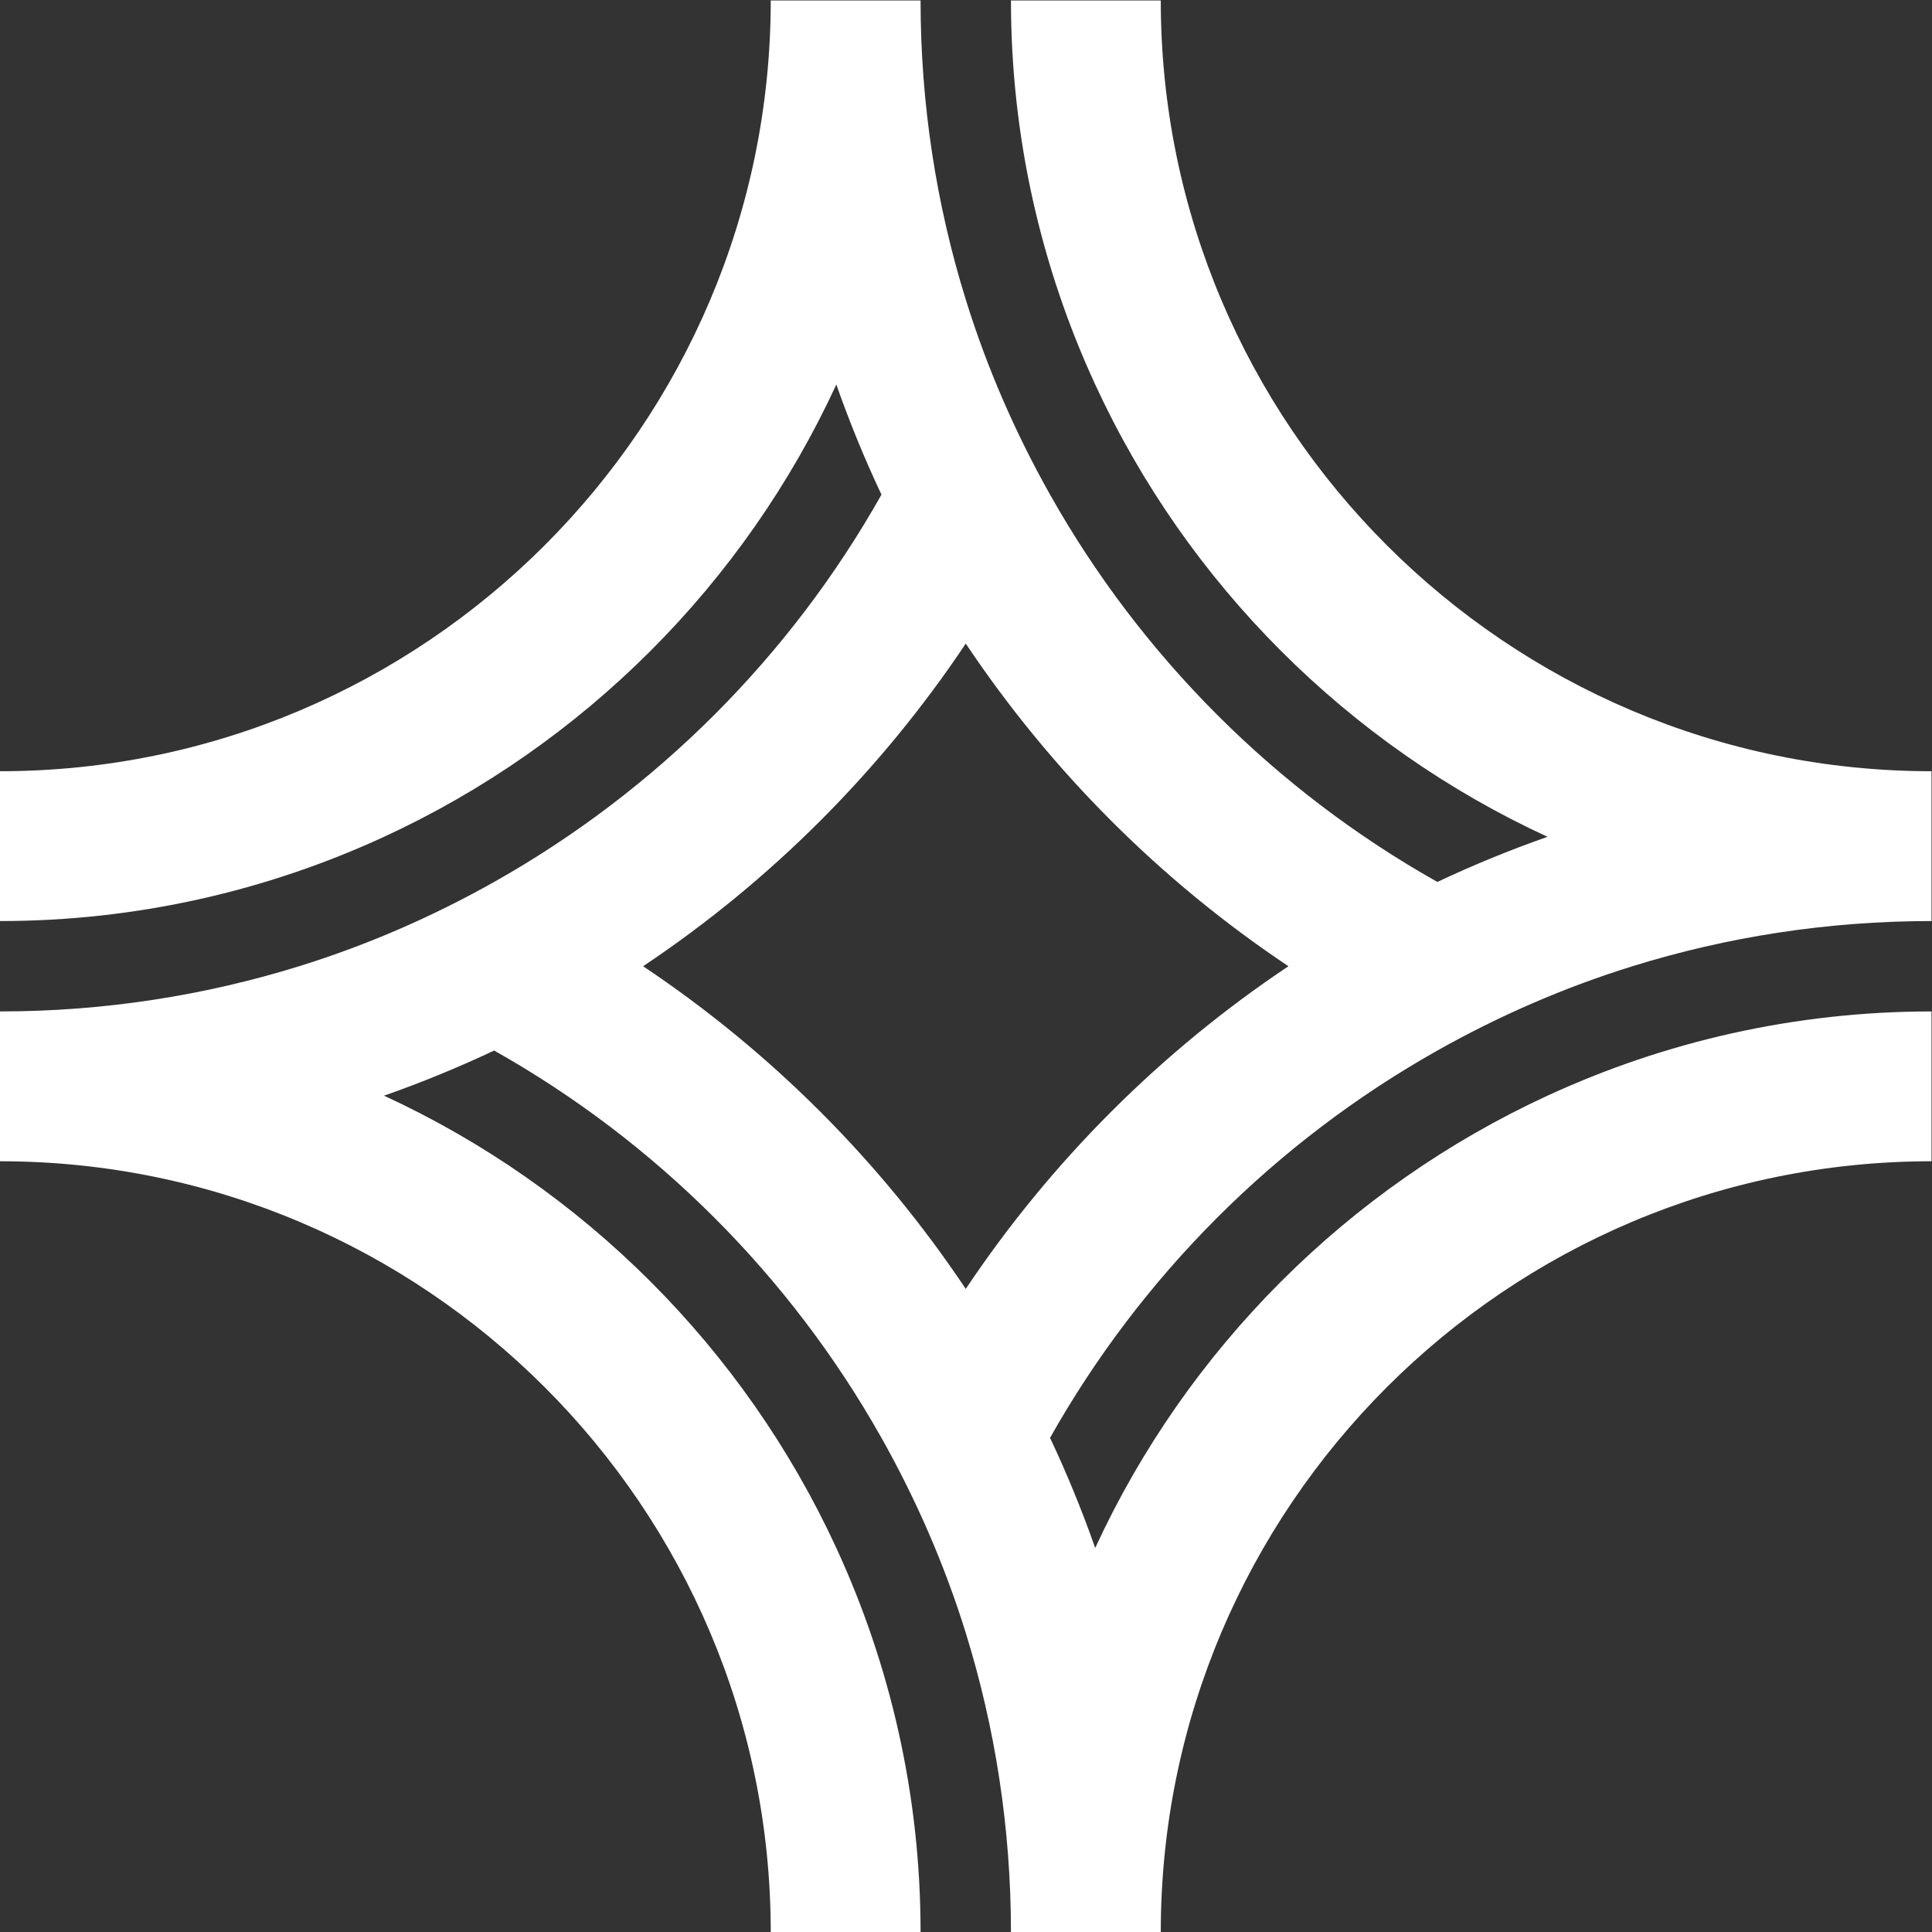
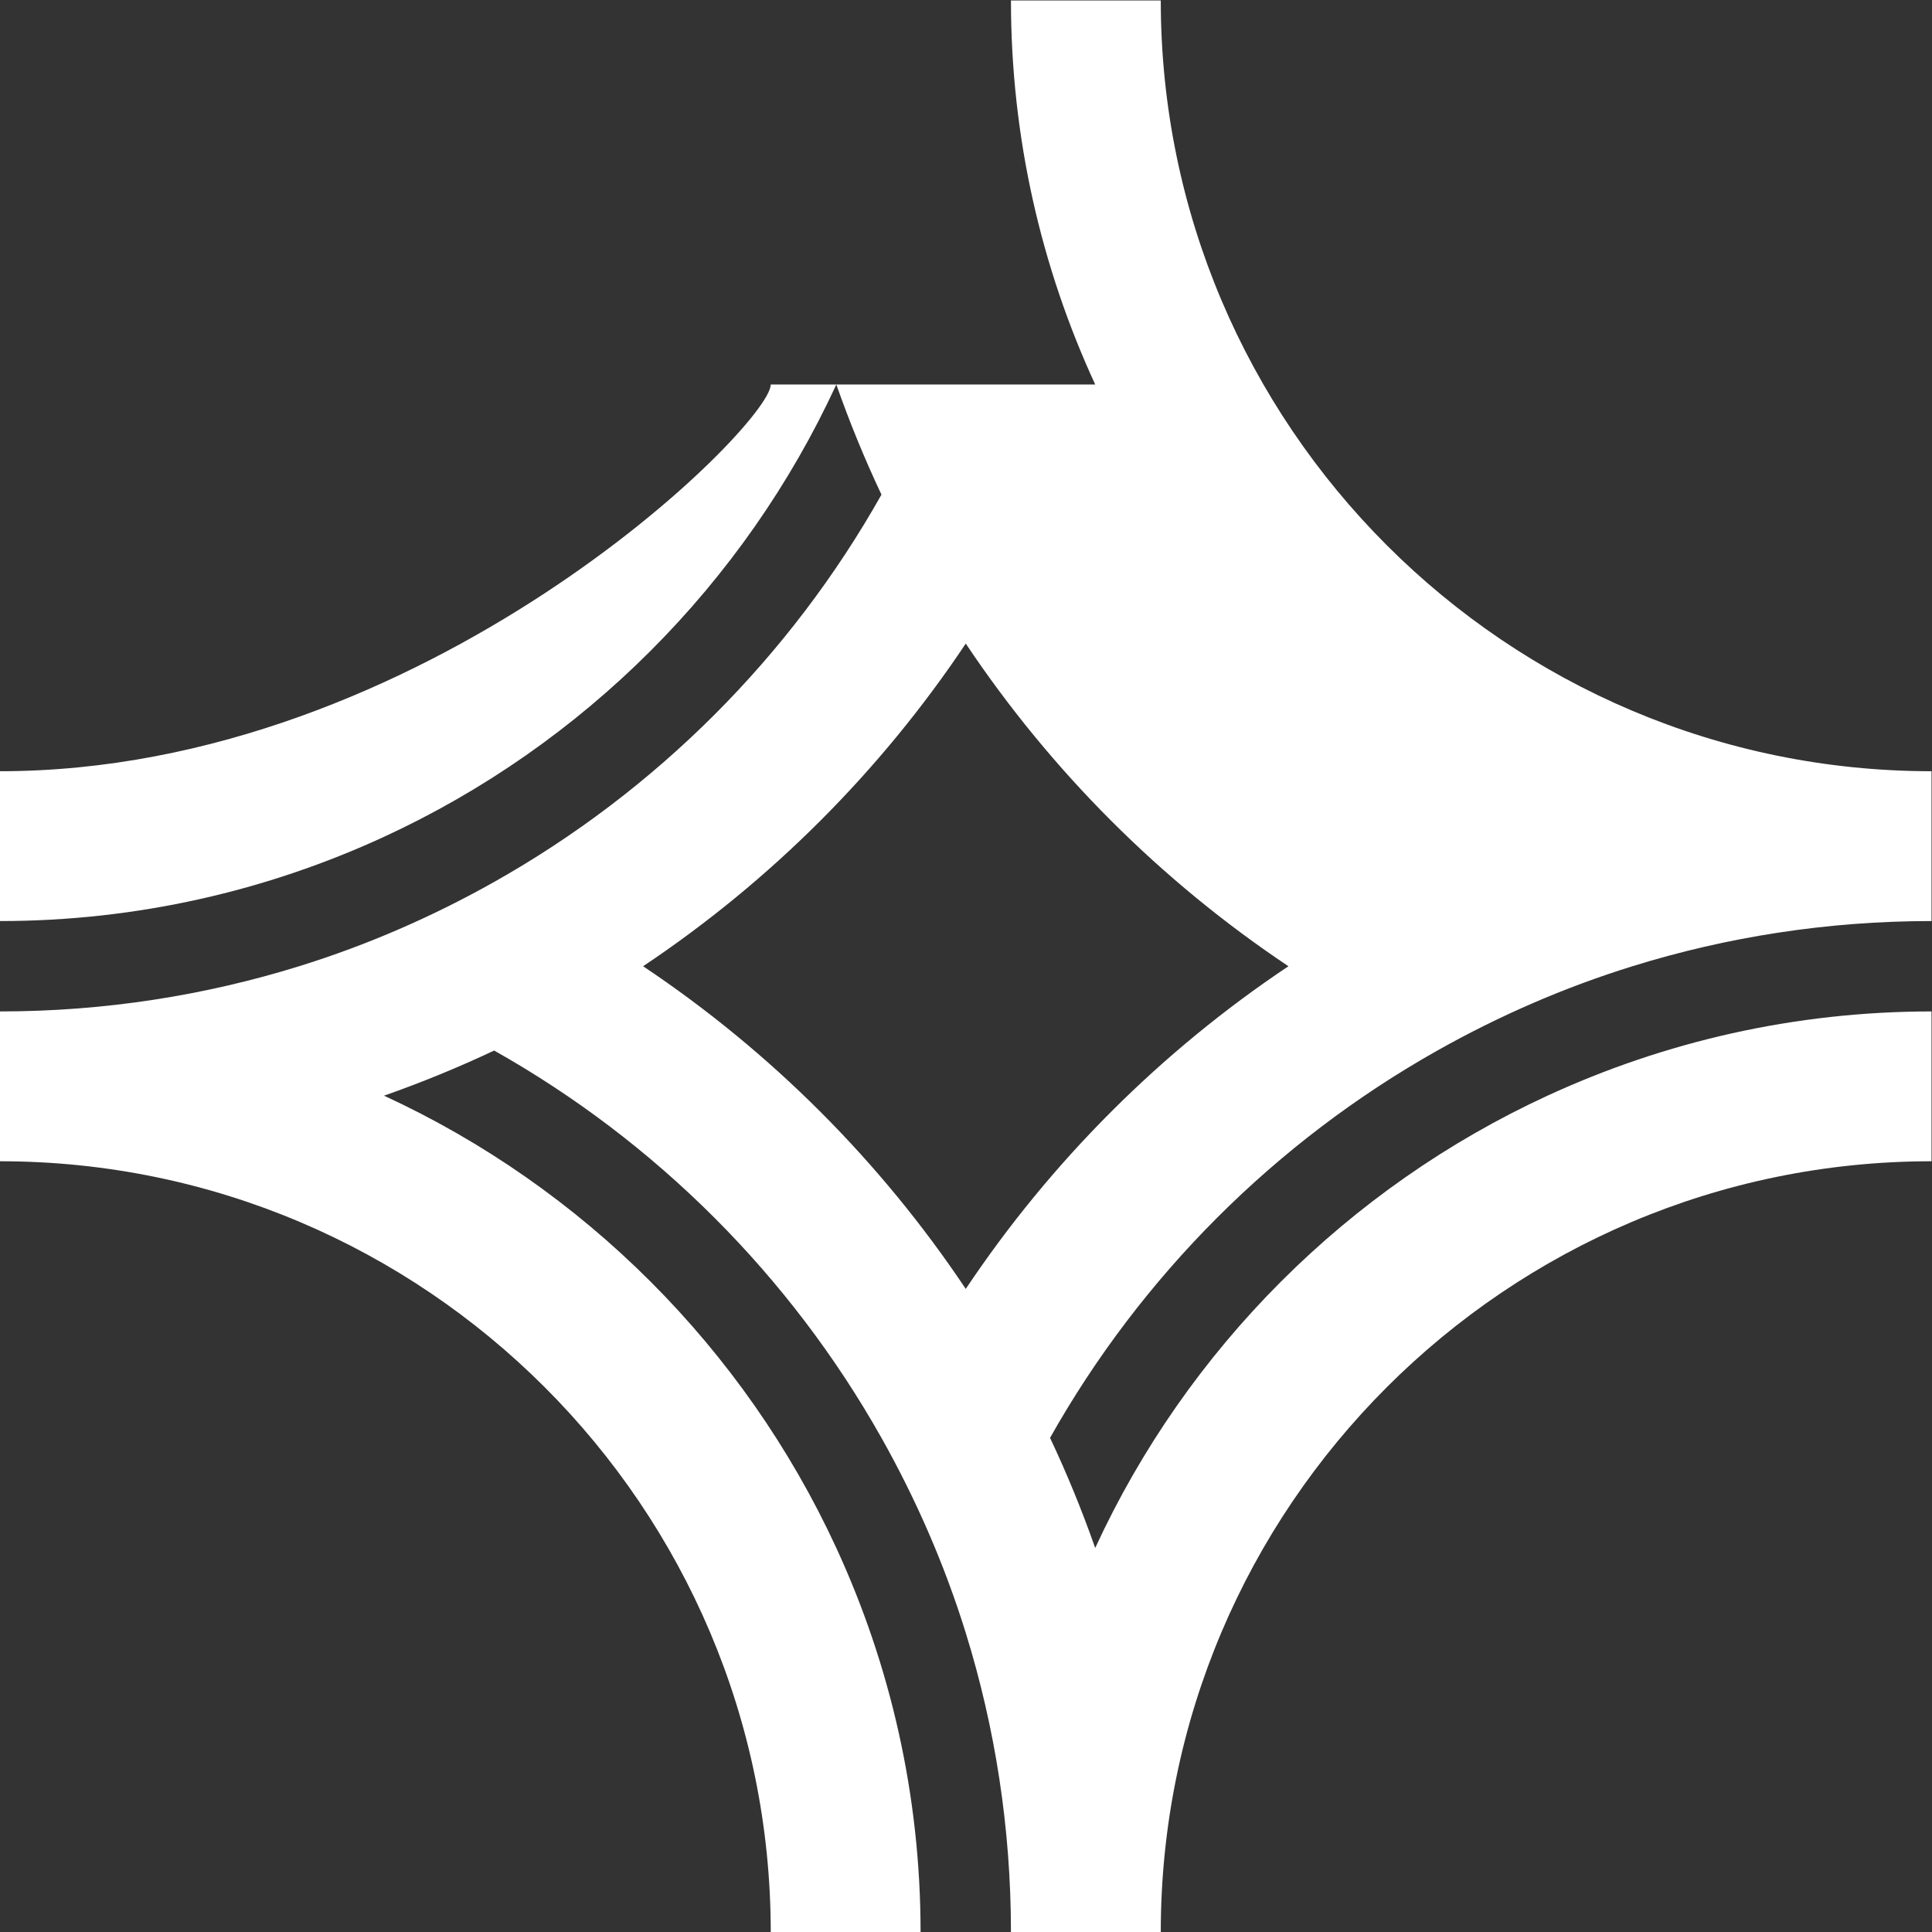
<svg xmlns="http://www.w3.org/2000/svg" xmlns:ns1="http://sodipodi.sourceforge.net/DTD/sodipodi-0.dtd" xmlns:ns2="http://www.inkscape.org/namespaces/inkscape" version="1.1" id="svg2" xml:space="preserve" width="192" height="192" viewBox="0 0 192 192" ns1:docname="MHS White Cross.eps">
  <rect x="0" y="0" width="192" height="192" fill="#333333" stroke="none" />
  <defs id="defs6" />
  <ns1:namedview pagecolor="#ffffff" bordercolor="#666666" borderopacity="1" objecttolerance="10" gridtolerance="10" guidetolerance="10" ns2:pageopacity="0" ns2:pageshadow="2" ns2:window-width="640" ns2:window-height="480" id="namedview4" />
  <g id="g10" ns2:groupmode="layer" ns2:label="ink_ext_XXXXXX" transform="matrix(1.333,0,0,-1.333,0,192)">
    <g id="g12" transform="scale(0.1)">
-       <path d="M 720,479.441 C 656.445,574.578 574.578,656.445 479.449,720 574.578,783.555 656.445,865.422 720,960.551 783.555,865.422 865.422,783.555 960.559,720 865.422,656.445 783.555,574.578 720,479.441 Z m 351.6,177.715 c 45.77,25.754 94.4,47.016 145.41,62.844 70.5,21.879 145.39,33.688 222.99,33.688 v 111.703 c -316.86,0 -574.609,257.759 -574.609,574.609 h -111.7 c 0,-102.17 22.598,-199.1 62.813,-286.31 C 885.02,1005.07 1005.07,885.02 1153.69,816.5 1125.65,806.637 1098.25,795.43 1071.6,782.844 950.918,850.77 850.77,950.918 782.844,1071.6 757.09,1117.38 735.828,1165.99 720,1217.01 698.121,1287.51 686.313,1362.4 686.313,1440 H 574.609 C 574.609,1123.15 316.852,865.391 0,865.391 V 753.688 c 102.168,0 199.098,22.605 286.309,62.812 148.617,68.52 268.671,188.57 337.191,337.19 9.863,-28.04 21.07,-55.44 33.656,-82.09 C 589.23,950.914 489.082,850.77 368.398,782.844 322.629,757.086 274.008,735.836 222.988,720 152.488,698.125 77.602,686.309 0,686.309 v -111.7 C 316.852,574.609 574.609,316.859 574.609,0 h 111.704 c 0,102.172 -22.602,199.102 -62.813,286.309 -68.52,148.621 -188.574,268.671 -337.191,337.187 28.043,9.863 55.445,21.074 82.089,33.66 C 489.086,589.23 589.23,489.082 657.156,368.398 682.914,322.629 704.164,274 720,222.988 741.875,152.488 753.691,77.602 753.691,0 h 111.7 c 0,316.859 257.749,574.609 574.609,574.609 v 111.7 c -102.17,0 -199.1,-22.598 -286.31,-62.813 C 1005.07,554.98 885.02,434.93 816.504,286.309 c -9.863,28.043 -21.074,55.453 -33.66,82.089 67.926,120.684 168.074,220.832 288.756,288.758" style="fill:#ffffff;fill-opacity:1;fill-rule:nonzero;stroke:none" id="path14" />
+       <path d="M 720,479.441 C 656.445,574.578 574.578,656.445 479.449,720 574.578,783.555 656.445,865.422 720,960.551 783.555,865.422 865.422,783.555 960.559,720 865.422,656.445 783.555,574.578 720,479.441 Z m 351.6,177.715 c 45.77,25.754 94.4,47.016 145.41,62.844 70.5,21.879 145.39,33.688 222.99,33.688 v 111.703 c -316.86,0 -574.609,257.759 -574.609,574.609 h -111.7 c 0,-102.17 22.598,-199.1 62.813,-286.31 H 574.609 C 574.609,1123.15 316.852,865.391 0,865.391 V 753.688 c 102.168,0 199.098,22.605 286.309,62.812 148.617,68.52 268.671,188.57 337.191,337.19 9.863,-28.04 21.07,-55.44 33.656,-82.09 C 589.23,950.914 489.082,850.77 368.398,782.844 322.629,757.086 274.008,735.836 222.988,720 152.488,698.125 77.602,686.309 0,686.309 v -111.7 C 316.852,574.609 574.609,316.859 574.609,0 h 111.704 c 0,102.172 -22.602,199.102 -62.813,286.309 -68.52,148.621 -188.574,268.671 -337.191,337.187 28.043,9.863 55.445,21.074 82.089,33.66 C 489.086,589.23 589.23,489.082 657.156,368.398 682.914,322.629 704.164,274 720,222.988 741.875,152.488 753.691,77.602 753.691,0 h 111.7 c 0,316.859 257.749,574.609 574.609,574.609 v 111.7 c -102.17,0 -199.1,-22.598 -286.31,-62.813 C 1005.07,554.98 885.02,434.93 816.504,286.309 c -9.863,28.043 -21.074,55.453 -33.66,82.089 67.926,120.684 168.074,220.832 288.756,288.758" style="fill:#ffffff;fill-opacity:1;fill-rule:nonzero;stroke:none" id="path14" />
    </g>
  </g>
</svg>